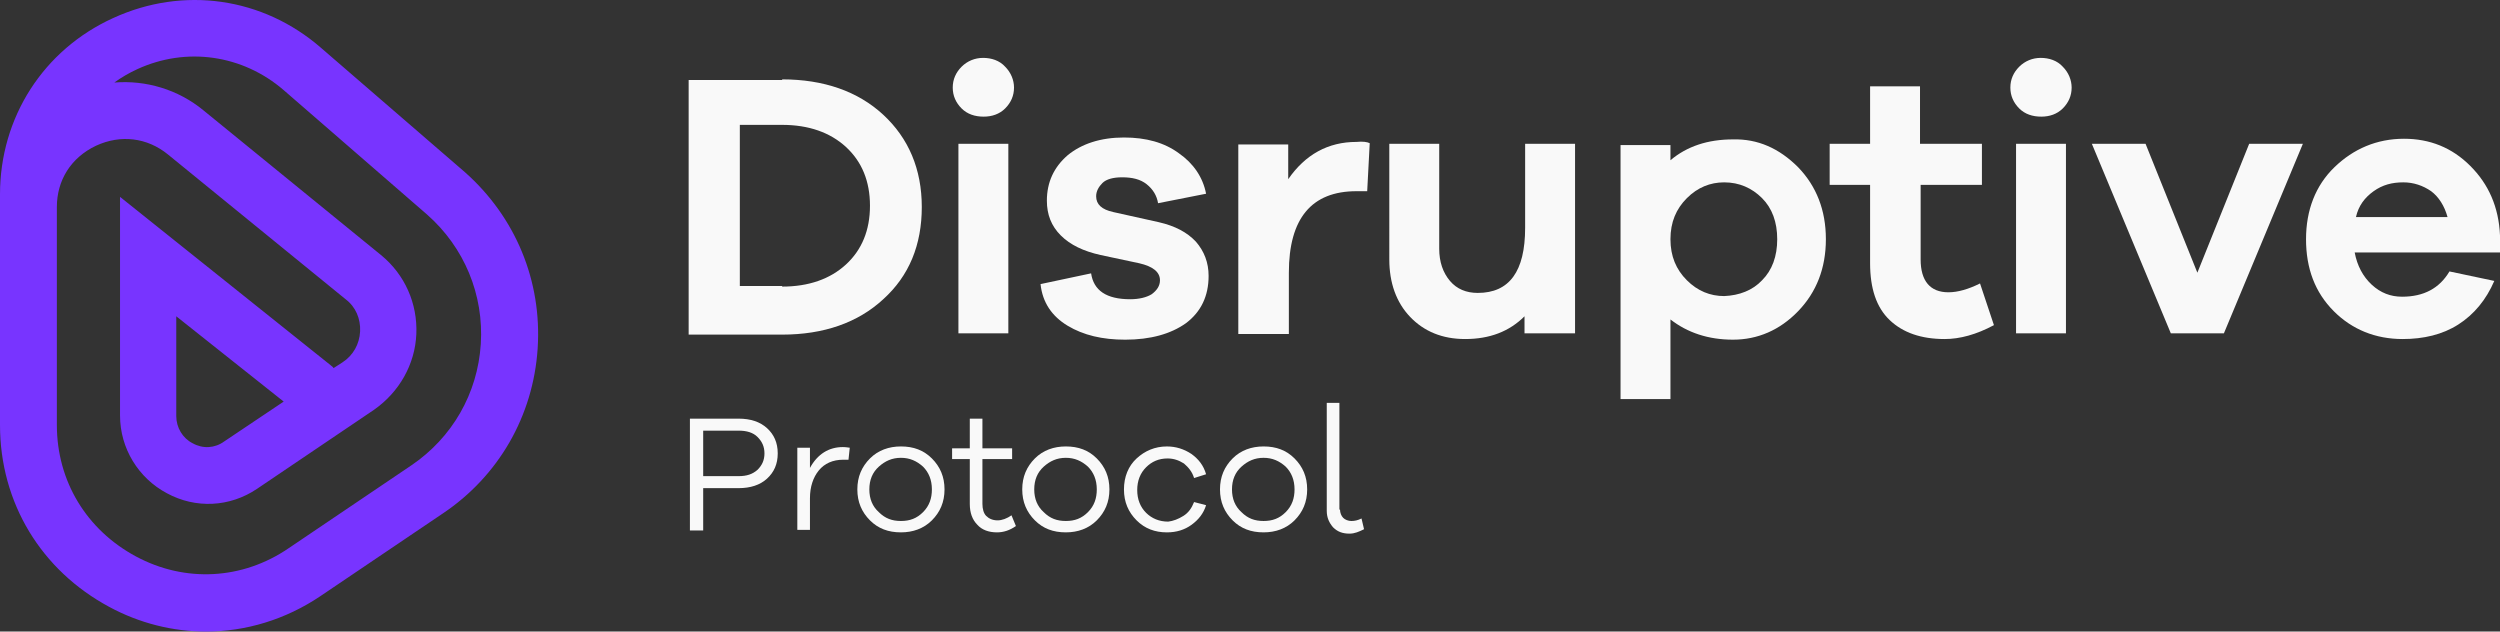
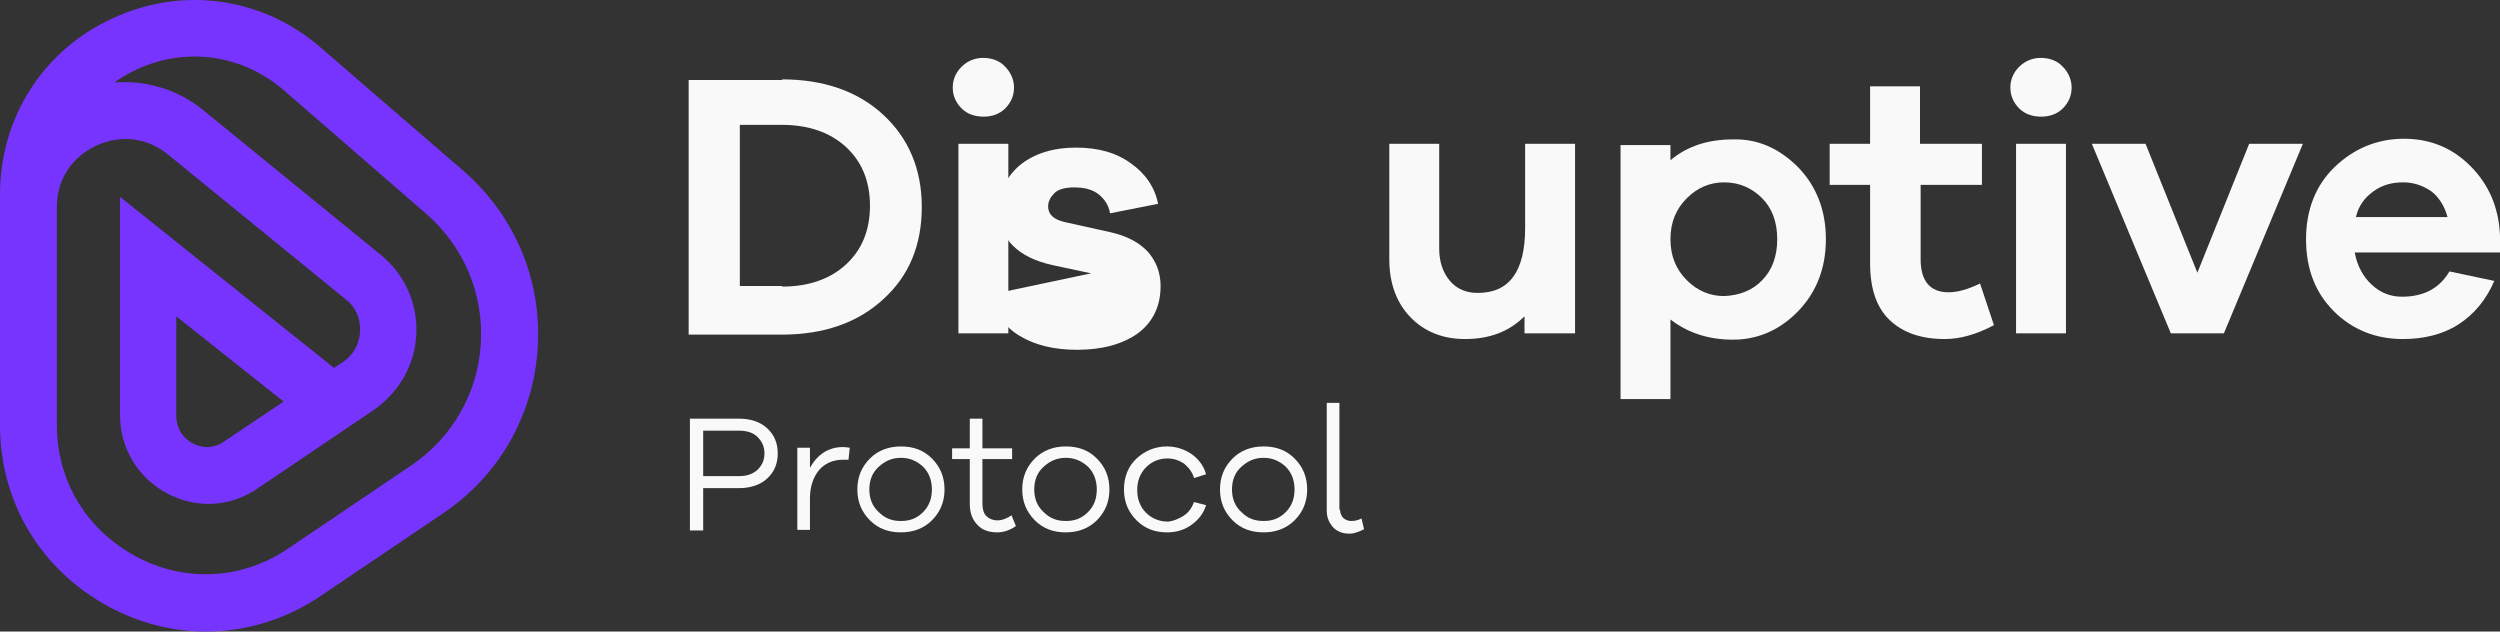
<svg xmlns="http://www.w3.org/2000/svg" id="Capa_1" data-name="Capa 1" viewBox="0 0 710 179.363">
  <rect x="0" y="0" width="710" height="179.363" fill="#333333" stroke="none" />
  <defs>
    <style>
      .cls-1 {
        fill: #7834ff;
      }

      .cls-2 {
        fill: #f9f9f9;
      }
    </style>
  </defs>
  <g>
    <path class="cls-2" d="M209.752,118.895c3.409,0,6.101,.897,8.075,2.692s3.05,4.126,3.05,7.177-1.076,5.383-3.05,7.177c-1.974,1.795-4.665,2.692-8.075,2.692h-10.048v12.022h-3.768v-31.759h13.815Zm0,16.329c2.333,0,3.947-.538,5.383-1.795,1.256-1.256,1.974-2.692,1.974-4.665s-.717-3.409-1.974-4.666c-1.256-1.256-3.05-1.795-5.383-1.795h-10.048v12.919h10.048Z" />
    <path class="cls-2" d="M241.331,127.149l-.359,3.409h-1.435c-3.05,0-5.383,1.076-6.997,3.05-1.615,1.974-2.512,4.665-2.512,7.895v8.972h-3.588v-23.326h3.588v5.742c2.153-3.947,5.383-5.921,9.33-5.921,1.076,0,1.614,.179,1.973,.179Z" />
    <path class="cls-2" d="M264.657,130.199c2.333,2.333,3.588,5.204,3.588,8.792s-1.256,6.459-3.588,8.792-5.383,3.409-8.792,3.409c-3.588,0-6.459-1.076-8.792-3.409s-3.588-5.204-3.588-8.792,1.256-6.459,3.588-8.792,5.383-3.409,8.792-3.409c3.588,0,6.459,1.076,8.792,3.409Zm-2.512,15.251c1.795-1.795,2.512-3.947,2.512-6.459,0-2.692-.897-4.845-2.512-6.459-1.795-1.614-3.768-2.512-6.28-2.512s-4.485,.897-6.28,2.512c-1.795,1.615-2.692,3.768-2.692,6.459s.897,4.845,2.692,6.459c1.795,1.795,3.768,2.512,6.28,2.512,2.512,0,4.485-.718,6.28-2.512Z" />
    <path class="cls-2" d="M288.521,149.398c-1.795,1.256-3.588,1.795-5.383,1.795-2.333,0-4.306-.717-5.563-2.153-1.435-1.435-2.153-3.409-2.153-5.921v-12.739h-5.024v-3.05h5.024v-8.433h3.588v8.433h8.433v3.05h-8.433v12.739c0,1.435,.359,2.692,1.076,3.409,.717,.718,1.795,1.256,3.23,1.256,1.256,0,2.692-.538,3.947-1.435l1.258,3.05Z" />
    <path class="cls-2" d="M311.488,130.199c2.333,2.333,3.588,5.204,3.588,8.792s-1.256,6.459-3.588,8.792-5.383,3.409-8.792,3.409c-3.588,0-6.459-1.076-8.792-3.409s-3.588-5.204-3.588-8.792,1.256-6.459,3.588-8.792,5.383-3.409,8.792-3.409c3.588,0,6.459,1.076,8.792,3.409Zm-2.512,15.251c1.795-1.795,2.512-3.947,2.512-6.459,0-2.692-.897-4.845-2.512-6.459-1.795-1.614-3.768-2.512-6.28-2.512s-4.485,.897-6.28,2.512c-1.795,1.615-2.692,3.768-2.692,6.459s.897,4.845,2.692,6.459c1.795,1.795,3.768,2.512,6.28,2.512,2.512,0,4.485-.718,6.28-2.512Z" />
    <path class="cls-2" d="M336.07,146.527c1.435-.897,2.333-2.153,3.05-3.947l3.409,.897c-.717,2.333-2.153,4.126-4.126,5.563-1.974,1.435-4.306,2.153-6.997,2.153-3.409,0-6.28-1.076-8.613-3.409-2.333-2.333-3.588-5.204-3.588-8.792s1.256-6.639,3.588-8.792,5.204-3.409,8.613-3.409c2.512,0,4.845,.717,6.997,2.153,1.974,1.435,3.409,3.23,4.126,5.742l-3.409,1.076c-.538-1.795-1.615-3.05-2.871-4.127-1.435-.897-2.871-1.435-4.665-1.435-2.512,0-4.485,.897-6.101,2.512s-2.512,3.768-2.512,6.459,.897,4.845,2.512,6.459c1.615,1.615,3.768,2.512,6.28,2.512,1.435-.18,2.87-.719,4.306-1.617Z" />
    <path class="cls-2" d="M367.649,130.199c2.333,2.333,3.588,5.204,3.588,8.792s-1.256,6.459-3.588,8.792-5.383,3.409-8.792,3.409c-3.588,0-6.459-1.076-8.792-3.409s-3.588-5.204-3.588-8.792,1.256-6.459,3.588-8.792,5.383-3.409,8.792-3.409c3.588,0,6.459,1.076,8.792,3.409Zm-2.512,15.251c1.795-1.795,2.512-3.947,2.512-6.459,0-2.692-.897-4.845-2.512-6.459-1.795-1.614-3.768-2.512-6.28-2.512s-4.485,.897-6.28,2.512c-1.795,1.615-2.692,3.768-2.692,6.459s.897,4.845,2.692,6.459c1.795,1.795,3.768,2.512,6.28,2.512,2.512,0,4.486-.718,6.28-2.512Z" />
    <path class="cls-2" d="M380.568,144.733c0,.897,.359,1.795,.897,2.333s1.435,.897,2.333,.897,1.795-.179,2.871-.717l.718,3.05c-1.435,.717-2.692,1.256-4.127,1.256-1.974,0-3.409-.538-4.665-1.795-1.076-1.256-1.795-2.692-1.795-4.665v-30.682h3.588v30.324h.179Z" />
  </g>
  <g>
    <path class="cls-2" d="M222.133,22.542c11.842,0,21.531,3.409,28.708,10.048,7.177,6.639,10.946,15.431,10.946,26.197s-3.588,19.557-10.946,26.197c-7.177,6.639-16.867,10.048-28.708,10.048h-26.556V22.721h26.556v-.179Zm0,58.852c7.536,0,13.636-2.153,18.122-6.28,4.485-4.126,6.818-9.689,6.818-16.686s-2.333-12.56-6.818-16.686-10.586-6.28-18.122-6.28h-12.022v45.754h12.022v.178Z" />
    <path class="cls-2" d="M285.47,18.953c1.615,1.615,2.512,3.768,2.512,5.921,0,2.333-.897,4.306-2.512,5.921s-3.768,2.333-6.101,2.333c-2.512,0-4.665-.717-6.28-2.333s-2.512-3.588-2.512-5.921,.897-4.306,2.512-5.921,3.768-2.512,6.101-2.512,4.666,.717,6.28,2.512Zm-13.277,75.718V40.843h14.175v53.829h-14.175Z" />
-     <path class="cls-2" d="M309.873,77.627c.717,4.845,4.306,7.356,11.125,7.356,2.512,0,4.665-.538,6.101-1.435,1.435-1.076,2.333-2.333,2.333-3.947,0-2.333-1.974-3.947-5.921-4.845l-10.946-2.333c-4.845-1.076-8.613-2.871-11.304-5.563-2.692-2.692-3.947-5.921-3.947-9.868,0-5.204,1.974-9.51,5.921-12.919,3.947-3.23,9.33-5.024,15.969-5.024,6.28,0,11.484,1.435,15.61,4.485,4.126,2.871,6.818,6.818,7.716,11.484l-13.636,2.692c-.359-2.153-1.435-3.947-3.23-5.383-1.795-1.435-4.126-1.974-6.997-1.974-2.512,0-4.485,.538-5.563,1.614-1.076,1.076-1.795,2.333-1.795,3.768,0,2.333,1.615,3.768,4.845,4.485l12.919,2.871c4.665,1.076,8.075,2.871,10.587,5.563,2.333,2.692,3.588,5.921,3.588,9.689,0,5.742-2.153,10.227-6.459,13.457-4.306,3.05-10.048,4.666-17.226,4.666-6.459,0-11.842-1.256-16.328-3.947s-7.177-6.639-7.715-11.842l14.353-3.048Z" />
-     <path class="cls-2" d="M389.001,40.664l-.717,13.636h-3.05c-12.739,0-19.199,7.715-19.199,23.147v17.405h-14.355V41.023h14.175v9.868c4.845-6.997,11.304-10.586,19.378-10.586,1.794-.179,3.05,0,3.768,.359Z" />
+     <path class="cls-2" d="M309.873,77.627l-10.946-2.333c-4.845-1.076-8.613-2.871-11.304-5.563-2.692-2.692-3.947-5.921-3.947-9.868,0-5.204,1.974-9.51,5.921-12.919,3.947-3.23,9.33-5.024,15.969-5.024,6.28,0,11.484,1.435,15.61,4.485,4.126,2.871,6.818,6.818,7.716,11.484l-13.636,2.692c-.359-2.153-1.435-3.947-3.23-5.383-1.795-1.435-4.126-1.974-6.997-1.974-2.512,0-4.485,.538-5.563,1.614-1.076,1.076-1.795,2.333-1.795,3.768,0,2.333,1.615,3.768,4.845,4.485l12.919,2.871c4.665,1.076,8.075,2.871,10.587,5.563,2.333,2.692,3.588,5.921,3.588,9.689,0,5.742-2.153,10.227-6.459,13.457-4.306,3.05-10.048,4.666-17.226,4.666-6.459,0-11.842-1.256-16.328-3.947s-7.177-6.639-7.715-11.842l14.353-3.048Z" />
    <path class="cls-2" d="M447.136,94.672h-14.175v-4.845c-4.306,4.306-9.868,6.459-16.867,6.459-6.459,0-11.663-2.153-15.61-6.28-3.947-4.126-5.921-9.689-5.921-16.328V40.843h14.175v29.786c0,3.768,1.076,6.818,3.05,9.151,1.974,2.333,4.665,3.409,7.895,3.409,8.972,0,13.457-6.101,13.457-18.481v-23.864h14.175v53.828h-.179Z" />
    <path class="cls-2" d="M510.654,47.482c5.204,5.383,7.895,12.201,7.895,20.455s-2.692,15.072-7.895,20.455-11.484,8.075-18.481,8.075-12.919-1.974-17.764-5.742v22.608h-14.175V41.204h14.175v4.306c4.665-3.947,10.586-5.921,17.764-5.921,6.997-.18,13.098,2.511,18.481,7.894Zm-10.228,32.118c2.871-2.871,4.306-6.818,4.306-11.663s-1.435-8.792-4.306-11.663-6.459-4.485-10.766-4.485c-3.947,0-7.536,1.435-10.586,4.485-3.05,3.05-4.665,6.818-4.665,11.663s1.615,8.613,4.665,11.663c3.05,3.05,6.639,4.485,10.586,4.485,4.307-.179,8.076-1.615,10.766-4.485Z" />
    <path class="cls-2" d="M566.277,92.34c-5.024,2.692-9.689,3.947-13.996,3.947-6.639,0-11.842-1.795-15.61-5.383-3.768-3.588-5.563-8.972-5.563-16.148v-22.249h-11.484v-11.663h11.484V24.516h14.175v16.328h17.584v11.663h-17.405v21.173c0,6.101,2.692,9.33,7.895,9.33,2.692,0,5.742-.897,8.972-2.512l3.947,11.842Z" />
    <path class="cls-2" d="M585.834,18.953c1.615,1.615,2.512,3.768,2.512,5.921,0,2.333-.897,4.306-2.512,5.921-1.616,1.615-3.768,2.333-6.101,2.333-2.512,0-4.665-.717-6.28-2.333s-2.512-3.588-2.512-5.921,.897-4.306,2.512-5.921c1.615-1.615,3.768-2.512,6.101-2.512s4.666,.717,6.28,2.512Zm-13.277,75.718V40.843h14.175v53.829h-14.175Z" />
    <path class="cls-2" d="M631.589,94.672h-15.072l-22.428-53.829h15.251l14.713,36.604,14.713-36.604h15.251l-22.429,53.829Z" />
    <path class="cls-2" d="M709.64,71.705h-40.909c.717,3.768,2.333,6.818,4.845,9.151,2.512,2.333,5.383,3.409,8.613,3.409,6.101,0,10.586-2.333,13.457-7.177l12.739,2.692c-2.333,5.383-5.742,9.51-10.227,12.381-4.485,2.871-9.868,4.126-15.79,4.126-7.716,0-14.355-2.692-19.557-7.895-5.383-5.383-7.895-12.201-7.895-20.455s2.692-15.251,8.075-20.455,12.022-8.075,19.737-8.075c7.356,0,13.636,2.512,18.84,7.715,5.204,5.204,8.075,11.663,8.433,19.737v4.845h-.36v.002Zm-35.526-17.405c-2.512,1.795-4.306,4.126-5.024,7.356h26.017c-.897-3.23-2.512-5.742-4.665-7.356-2.333-1.615-5.024-2.512-7.895-2.512-3.229,.001-5.92,.719-8.432,2.512Z" />
  </g>
  <path class="cls-1" d="M58.494,179.363c-9.33,0-18.84-2.333-27.453-6.997C11.663,161.959,0,142.759,0,120.69V55.198C0,33.308,12.381,14.11,32.117,5.138,52.033-4.013,74.642-.783,91.149,13.571l40.909,35.348c14.355,12.739,21.89,30.862,20.635,50.06s-11.125,36.245-26.915,46.831l-34.809,23.506c-9.868,6.638-21.173,10.047-32.476,10.047ZM16.148,58.787v61.903c0,15.969,8.433,29.786,22.428,37.321,13.996,7.536,30.324,6.639,43.422-2.333l34.809-23.506c11.663-7.895,18.84-20.455,19.737-34.45,.897-13.996-4.665-27.453-15.251-36.783L80.562,25.591c-11.663-10.048-27.632-12.381-41.628-5.921-2.333,1.076-4.485,2.333-6.459,3.768,8.972-.718,18.122,1.974,25.299,7.895l50.419,41.089c6.818,5.563,10.406,13.815,10.048,22.428-.359,8.613-4.845,16.507-12.022,21.531l-33.195,22.428c-7.715,5.204-17.405,5.742-25.658,1.255-8.075-4.306-13.277-12.739-13.277-22.07V55.913l59.929,47.908c.179,.179,.538,.359,.717,.717l2.512-1.615c3.05-1.974,4.845-5.204,5.024-8.792s-1.256-6.997-4.126-9.151L47.727,43.894c-5.921-4.845-13.457-5.742-20.455-2.512-7.177,3.409-11.124,9.868-11.124,17.405Zm33.912,31.041v28.35c0,3.23,1.795,6.28,4.666,7.715,2.871,1.615,6.28,1.435,8.972-.538l16.866-11.304-30.503-24.222Z" />
</svg>